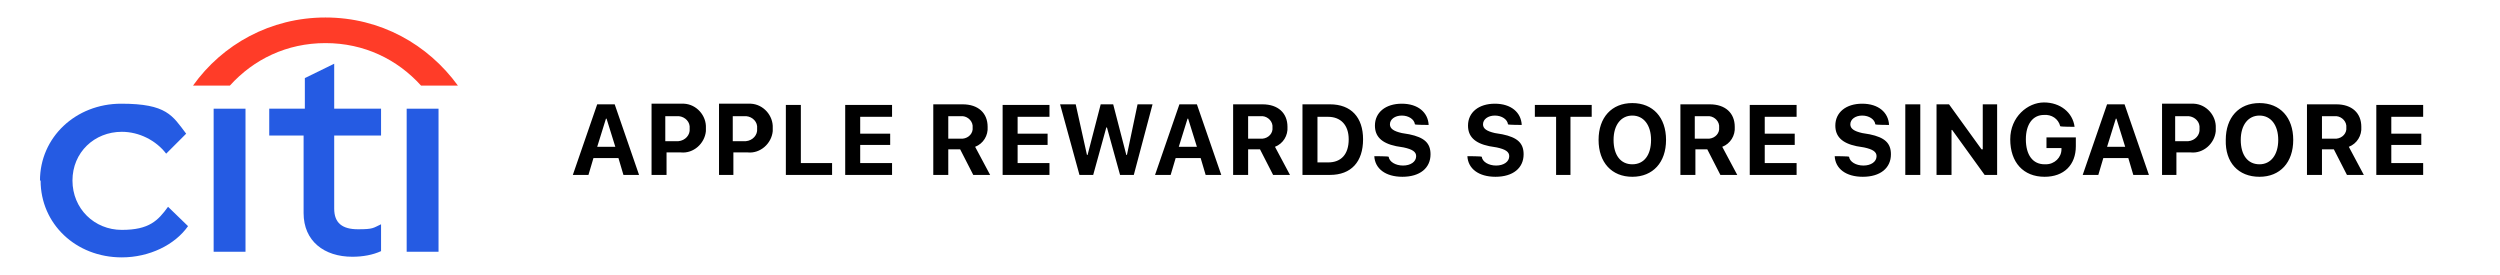
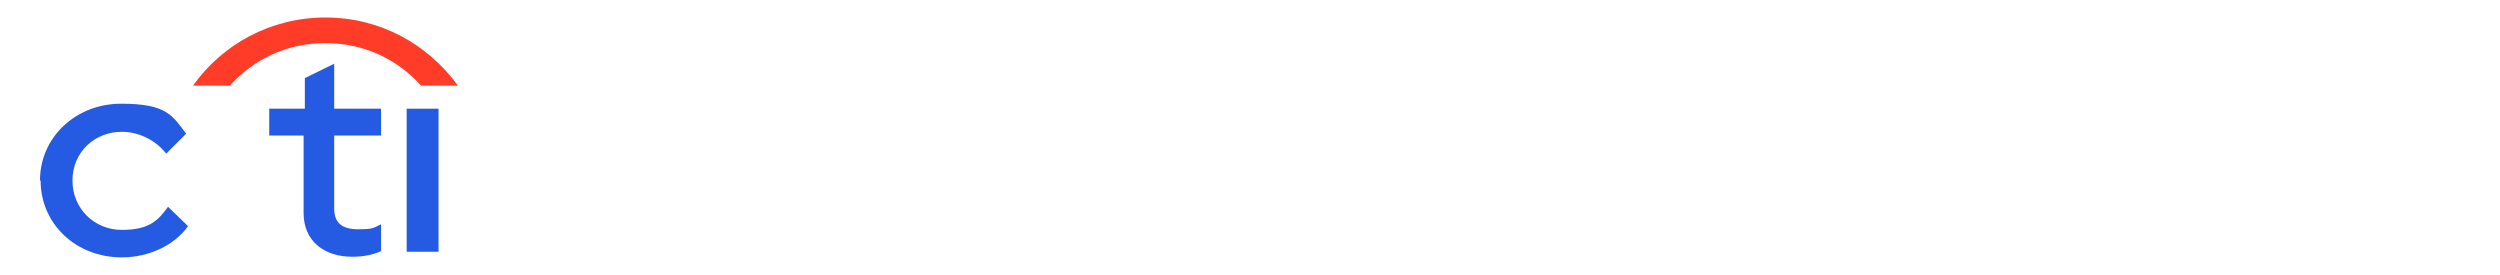
<svg xmlns="http://www.w3.org/2000/svg" id="Layer_1" data-name="Layer 1" version="1.1" viewBox="0 0 400.2 44">
  <defs>
    <style>
      .cls-1 {
        clip-path: url(#clippath);
      }

      .cls-2 {
        fill: none;
      }

      .cls-2, .cls-3, .cls-4, .cls-5 {
        stroke-width: 0px;
      }

      .cls-3 {
        fill: #255be3;
      }

      .cls-4 {
        fill: #ff3c28;
      }

      .cls-5 {
        fill: #000;
      }
    </style>
    <clipPath id="clippath">
      <rect class="cls-2" x="-32.8" width="433" height="44" />
    </clipPath>
  </defs>
  <g class="cls-1">
    <g id="logo">
      <g id="Group_833" data-name="Group 833">
-         <path id="Path_641" data-name="Path 641" class="cls-5" d="M91.7,28h2.5l.8-2.7h4l.8,2.7h2.5l-3.9-11.3h-2.8s-3.9,11.3-3.9,11.3ZM97,19h.1l1.4,4.5h-2.9l1.4-4.5ZM104.3,28h2.4v-3.6h2.3c2,.2,3.8-1.4,4-3.4v-.5h0c.1-2-1.5-3.8-3.5-3.9h-5.2v11.4h0ZM108.3,18.6c1-.1,2,.6,2.1,1.6v.4h0c.1,1-.7,1.9-1.8,2h-2.1v-4h1.8ZM115,28h2.4v-3.6h2.3c2,.2,3.8-1.4,4-3.4v-.5h0c.1-2-1.5-3.8-3.5-3.9h-5.1v11.4h-.1,0ZM119.1,18.6c1-.1,2,.6,2.1,1.6v.4h0c.1,1-.7,1.9-1.8,2h-2.1v-4h1.8ZM125.8,28h7.4v-1.9h-5v-9.3h-2.4v11.2ZM135.3,28h7.5v-1.9h-5.1v-2.9h4.8v-1.8h-4.8v-2.7h5.1v-1.9h-7.5v11.2ZM149.4,28h2.4v-4.1h1.9l2.1,4.1h2.7l-2.4-4.5c1.3-.5,2.1-1.8,2-3.2h0c0-2.2-1.5-3.6-4-3.6h-4.7v11.3ZM151.8,22.2v-3.6h2c.9-.1,1.8.6,1.9,1.5v.3h0c.1.9-.6,1.7-1.6,1.8h-2.3,0ZM160.5,28h7.5v-1.9h-5.1v-2.9h4.8v-1.8h-4.8v-2.7h5.1v-1.9h-7.5v11.2ZM172.8,28h2.2l2.1-7.6h.1l2.1,7.6h2.2l3-11.3h-2.4l-1.7,8.1h-.1l-2.1-8.1h-2l-2.1,8.1h-.1l-1.8-8.1h-2.5l3.1,11.3ZM184.9,28h2.5l.8-2.7h4l.8,2.7h2.5l-3.9-11.3h-2.8l-3.9,11.3h0ZM190.1,19h.1l1.4,4.5h-2.9l1.4-4.5ZM197.4,28h2.4v-4.1h1.9l2.1,4.1h2.7l-2.4-4.5c1.3-.5,2.1-1.8,2-3.2h0c0-2.2-1.5-3.6-4-3.6h-4.7v11.3ZM199.8,22.2v-3.6h2c.9-.1,1.8.6,1.9,1.5v.3h0c.1.9-.6,1.7-1.6,1.8h-2.3,0ZM208.5,28h4.4c3.4,0,5.3-2.1,5.3-5.7h0c0-3.5-1.9-5.6-5.3-5.6h-4.4v11.3ZM210.9,26.1v-7.4h1.7c2,0,3.3,1.3,3.3,3.6h0c0,2.4-1.2,3.7-3.3,3.7h-1.7s0,.1,0,0ZM224.5,28.3c2.8,0,4.5-1.4,4.5-3.6h0c0-1.8-1-2.7-3.4-3.2l-1.2-.2c-1.3-.3-1.9-.7-1.9-1.4h0c0-.8.8-1.4,1.9-1.4s2,.6,2.1,1.4h0c0,.1,2.2.1,2.2.1h0c-.1-2-1.7-3.4-4.3-3.4s-4.3,1.4-4.3,3.5h0c0,1.7,1,2.8,3.4,3.3l1.2.2c1.4.3,2,.7,2,1.4h0c0,.9-.9,1.5-2.1,1.5s-2.2-.6-2.3-1.4h0c0-.1-2.3-.1-2.3-.1h0c.1,2,1.8,3.3,4.5,3.3h0ZM239.4,28.3c2.8,0,4.5-1.4,4.5-3.6h0c0-1.8-1-2.7-3.4-3.2l-1.2-.2c-1.3-.3-1.9-.7-1.9-1.4h0c0-.8.8-1.4,1.9-1.4s2,.6,2.1,1.4h0c0,.1,2.2.1,2.2.1h0c-.1-2-1.7-3.4-4.3-3.4s-4.3,1.4-4.3,3.5h0c0,1.7,1,2.8,3.4,3.3l1.2.2c1.4.3,2,.7,2,1.4h0c0,.9-.9,1.5-2.1,1.5s-2.2-.6-2.3-1.4h0c0-.1-2.3-.1-2.3-.1h0c.1,2,1.8,3.3,4.5,3.3h0ZM249,28h2.4v-9.3h3.4v-1.9h-9.1v1.9h3.4v9.3q-.1,0,0,0ZM261.3,28.3c3.3,0,5.4-2.3,5.4-5.9h0c0-3.6-2.1-5.9-5.4-5.9s-5.4,2.3-5.4,5.9h0c0,3.6,2.1,5.9,5.4,5.9h0ZM261.3,26.3c-1.9,0-3-1.5-3-3.9h0c0-2.4,1.2-3.9,3-3.9s3,1.5,3,3.9h0c0,2.4-1.1,3.9-3,3.9h0ZM269,28h2.4v-4.1h1.9l2.1,4.1h2.7l-2.4-4.5c1.3-.5,2.1-1.8,2-3.2h0c0-2.2-1.5-3.6-4-3.6h-4.7v11.3ZM271.3,22.2v-3.6h2c.9-.1,1.8.6,1.9,1.5v.3h0c.1.9-.6,1.7-1.6,1.8h-.3s-2,0-2,0ZM280.1,28h7.5v-1.9h-5.1v-2.9h4.8v-1.8h-4.8v-2.7h5.1v-1.9h-7.5v11.2ZM298.2,28.3c2.8,0,4.5-1.4,4.5-3.6h0c0-1.8-1-2.7-3.4-3.2l-1.2-.2c-1.3-.3-1.9-.7-1.9-1.4h0c0-.8.8-1.4,1.9-1.4s2,.6,2.1,1.4h0c0,.1,2.2.1,2.2.1h0c-.1-2-1.7-3.4-4.3-3.4s-4.3,1.4-4.3,3.5h0c0,1.7,1,2.8,3.4,3.3l1.2.2c1.4.3,2,.7,2,1.4h0c0,.9-.9,1.5-2.1,1.5s-2.2-.6-2.3-1.4h0c0-.1-2.3-.1-2.3-.1h0c.1,2,1.8,3.3,4.5,3.3h0ZM305,28h2.4v-11.3h-2.4v11.3ZM310.1,28h2.3v-7.2h.1l5.2,7.2h2v-11.3h-2.3v7.2h-.2l-5.2-7.2h-2v11.3ZM327.3,28.3c3.1,0,5-1.9,5-4.9v-1.4h-4.7v1.7h2.4v.2c0,1.3-1.1,2.4-2.5,2.4h-.2c-1.9,0-3-1.5-3-4h0c0-2.4,1.1-3.9,2.9-3.9,1.2-.1,2.3.6,2.6,1.8h0c0,.1,2.3.1,2.3.1h0c-.3-2.3-2.3-3.9-4.9-3.9s-5.4,2.3-5.4,5.9h0c0,3.7,2.1,6,5.5,6h0ZM333.4,28h2.5l.8-2.7h4l.8,2.7h2.5l-3.9-11.3h-2.8l-3.9,11.3ZM338.7,19h.1l1.4,4.5h-2.9l1.4-4.5ZM346,28h2.4v-3.6h2.3c2,.2,3.8-1.4,4-3.4v-.5h0c.1-2-1.5-3.8-3.5-3.9h-5.1v11.4h-.1,0ZM350,18.6c1-.1,2,.6,2.1,1.6v.4h0c.1,1-.7,1.9-1.8,2h-2.1v-4h1.8ZM361.7,28.3c3.3,0,5.4-2.3,5.4-5.9h0c0-3.6-2.1-5.9-5.4-5.9s-5.4,2.3-5.4,5.9h0c-.1,3.6,2,5.9,5.4,5.9h0ZM361.7,26.3c-1.9,0-3-1.5-3-3.9h0c0-2.4,1.2-3.9,3-3.9s3,1.5,3,3.9h0c0,2.4-1.2,3.9-3,3.9h0ZM369.3,28h2.4v-4.1h1.9l2.1,4.1h2.7l-2.4-4.5c1.3-.5,2.1-1.8,2-3.2h0c0-2.2-1.5-3.6-4-3.6h-4.7v11.3ZM371.7,22.2v-3.6h2c.9-.1,1.8.6,1.9,1.5v.3h0c.1.9-.6,1.7-1.6,1.8h-.3s-2,0-2,0ZM380.4,28h7.5v-1.9h-5.1v-2.9h4.8v-1.8h-4.8v-2.7h5.1v-1.9h-7.5v11.2Z" />
-       </g>
+         </g>
    </g>
  </g>
  <g>
    <g>
      <path class="cls-3" d="M6.4,28.9c0-6.9,5.7-12.3,13-12.3s8.2,1.9,10.4,4.8l-3.2,3.2c-1.6-2.1-4.3-3.5-7.1-3.5-4.4,0-7.9,3.3-7.9,7.8s3.5,7.9,7.9,7.9,5.8-1.5,7.4-3.7l3.2,3.1c-2.1,3-6.2,5-10.6,5-7.4,0-13-5.4-13-12.3h0Z" />
-       <path class="cls-3" d="M34.2,17.4h5.1v22.9h-5.1v-22.9Z" />
      <path class="cls-3" d="M48.6,34.2v-12.5h-5.5v-4.3h5.7v-4.9l4.7-2.3v7.2h7.5v4.3h-7.5v11.7c0,2.3,1.3,3.3,3.8,3.3s2.4-.2,3.7-.8v4.3c-1.3.6-2.9.9-4.6.9-4.5,0-7.8-2.5-7.8-7h0Z" />
      <path class="cls-3" d="M65.1,17.4h5.1v22.9h-5.1v-22.9Z" />
    </g>
    <path class="cls-4" d="M52.1,2.8c8.8,0,16.4,4.3,21.2,10.9h-5.9c-3.8-4.2-9.1-6.8-15.3-6.8s-11.5,2.6-15.3,6.8h-5.9c4.7-6.6,12.4-10.9,21.2-10.9Z" />
  </g>
</svg>